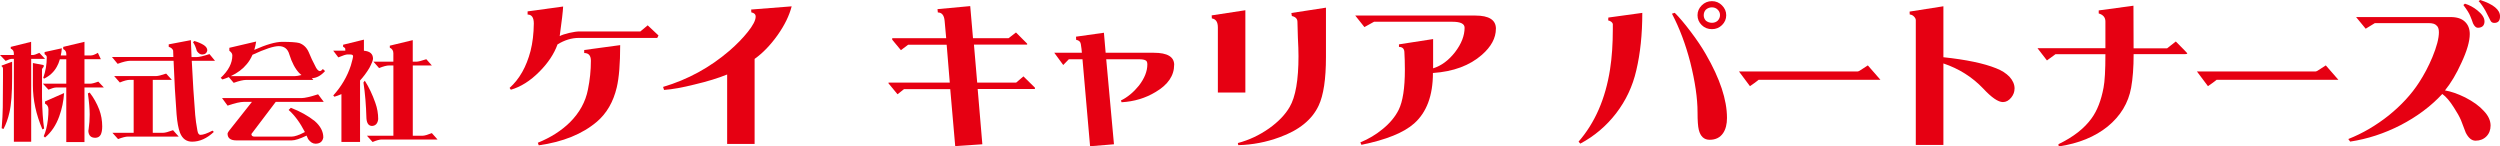
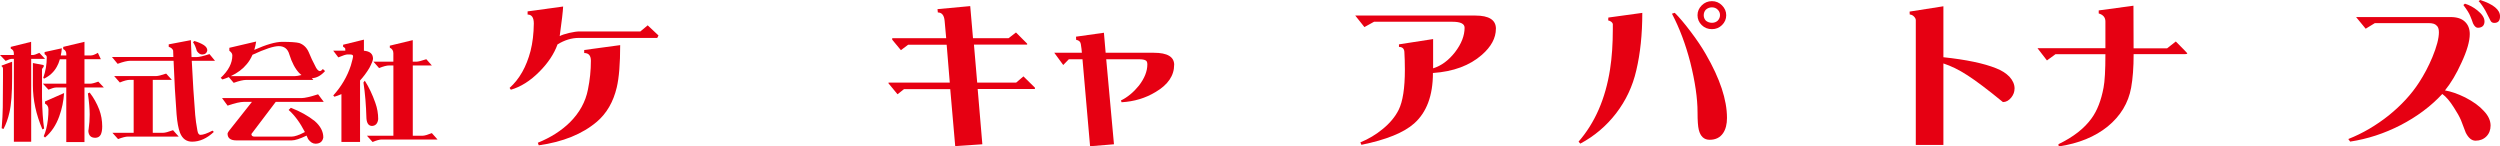
<svg xmlns="http://www.w3.org/2000/svg" width="461" height="27" viewBox="0 0 461 27" fill="none">
  <path d="M7.26 9.75L8.303 10.849H5.751V26.132H2.559V10.849H2.229C1.953 10.849 1.562 10.974 1.044 11.23L0 10.145H2.552V9.829C2.552 9.415 2.364 9.132 1.98 8.967V8.645L5.738 7.711V10.145H6.068C6.283 10.145 6.68 10.013 7.253 9.75H7.26ZM2.236 11.388V14.283C2.236 17.184 2.074 19.329 1.744 20.711C1.488 21.869 1.118 22.895 0.64 23.79L0.31 23.651C0.431 22.158 0.498 20.875 0.512 19.803C0.539 18.296 0.552 16.461 0.552 14.29V12.73C0.552 12.467 0.471 12.309 0.303 12.25V12.086L2.222 11.388H2.236ZM6.074 11.625L8.054 12V12.322C7.845 12.526 7.744 12.697 7.744 12.862V17.855C7.785 20.303 7.913 22.25 8.135 23.704L7.825 23.862C6.653 21.132 6.068 18.434 6.068 15.757V11.625H6.074ZM11.408 8.888C11.367 9.368 11.3 9.816 11.206 10.224H12.229V9.98C12.229 9.54 12.041 9.23 11.657 9.046V8.645L15.576 7.711V10.224H16.762C17.078 10.224 17.502 10.066 18.048 9.743L18.6 10.921H15.576V15.428H16.681C16.95 15.428 17.435 15.303 18.129 15.053L19.152 16.132H15.576V26.191H12.223V16.132H10.384C10.047 16.132 9.563 16.27 8.936 16.533L7.913 15.434H12.223V10.928H11.037C10.889 11.461 10.701 11.915 10.485 12.29C9.967 13.25 9.186 13.98 8.135 14.5L7.973 14.362C8.411 13.138 8.627 11.862 8.627 10.533C8.627 10.329 8.492 10.151 8.223 9.993V9.599L11.408 8.901V8.888ZM11.819 17.151C11.724 18.638 11.421 20.079 10.923 21.461C10.324 23.112 9.448 24.408 8.303 25.355L8.061 25.119C8.431 24.303 8.687 23.283 8.835 22.04C8.903 21.454 8.936 20.842 8.936 20.211C8.936 19.678 8.728 19.316 8.303 19.112V18.711L11.819 17.158V17.151ZM16.539 17.072C17.26 18 17.846 19.046 18.297 20.204C18.661 21.178 18.849 22.211 18.849 23.316C18.849 23.954 18.755 24.467 18.566 24.849C18.344 25.224 18.014 25.408 17.563 25.408C16.802 25.408 16.378 25.02 16.297 24.25C16.297 24.007 16.31 23.882 16.337 23.869C16.472 22.921 16.539 22.007 16.539 21.132C16.539 20.151 16.432 18.842 16.209 17.224L16.539 17.066V17.072Z" fill="#E60012" />
  <path d="M38.628 9.974L39.651 11.217H35.362C35.537 14.875 35.752 18.197 35.995 21.178C36.062 22 36.197 22.98 36.406 24.105C36.5 24.619 36.682 24.869 36.958 24.869C37.449 24.869 38.19 24.612 39.187 24.086L39.429 24.329C38.15 25.526 36.816 26.125 35.422 26.125C34.372 26.125 33.631 25.579 33.193 24.487C32.897 23.704 32.681 22.566 32.56 21.072C32.331 18.145 32.143 14.855 32.008 11.211H24.021C23.476 11.211 22.701 11.395 21.691 11.77L20.647 10.513H31.968C31.954 10.112 31.941 9.717 31.927 9.329C31.833 9.013 31.557 8.776 31.112 8.632V8.178L35.2 7.401C35.24 8.467 35.281 9.507 35.321 10.52H36.298C36.736 10.52 37.51 10.336 38.628 9.974ZM30.641 13.572L31.685 14.724H28.169V24.487H30.089C30.425 24.487 31.032 24.329 31.907 24.007L32.951 25.184H23.61C23.193 25.184 22.573 25.336 21.772 25.645L20.728 24.487H24.648V14.724H23.934C23.496 14.724 22.883 14.882 22.095 15.211L21.051 14.026H28.796C29.133 14.026 29.745 13.875 30.634 13.572H30.641ZM35.833 7.559C36.513 7.757 37.099 8.007 37.591 8.316C38.015 8.605 38.224 8.928 38.224 9.276C38.143 9.783 37.82 10.04 37.267 10.053C36.931 10.053 36.608 9.842 36.304 9.415C36.102 8.697 35.86 8.151 35.591 7.783L35.833 7.559Z" fill="#E60012" />
  <path d="M45.456 11.882C45.894 11.388 46.258 10.796 46.561 10.099C48.85 9.039 50.46 8.507 51.403 8.507C52.426 8.507 53.08 9.026 53.362 10.059C53.827 11.539 54.426 12.671 55.16 13.454C55.282 13.585 55.423 13.71 55.591 13.835C55.073 13.967 54.682 14.033 54.426 14.033H42.574C43.8 13.447 44.763 12.73 45.456 11.882ZM42.291 8.803V9.362C42.662 9.618 42.843 9.901 42.843 10.224C42.843 11.645 42.13 13.026 40.695 14.355L41.025 14.651C41.436 14.52 41.82 14.375 42.19 14.217L43.093 15.276C44.103 14.914 44.87 14.737 45.403 14.737H57.78L57.511 14.421C58.386 14.382 59.194 13.941 59.942 13.105L59.531 12.724C59.329 12.98 59.147 13.105 58.979 13.105C58.763 13.105 58.528 12.895 58.285 12.487C57.713 11.408 57.255 10.447 56.918 9.592C56.548 8.763 55.968 8.21 55.181 7.934C54.622 7.789 53.578 7.717 52.036 7.717C50.837 7.717 49.12 8.204 46.891 9.197C47.039 8.71 47.153 8.204 47.234 7.658L42.291 8.816V8.803ZM55.632 18.085H40.944L41.968 19.48C43.288 19.02 44.305 18.783 45.012 18.783H46.46L42.21 24.151C42.049 24.395 41.961 24.553 41.961 24.631C41.961 25.467 42.5 25.888 43.578 25.888H53.793C54.406 25.888 55.315 25.592 56.534 25.006C56.629 25.224 56.723 25.434 56.817 25.645C57.228 26.217 57.679 26.5 58.184 26.5C59.019 26.487 59.49 26.099 59.618 25.342C59.618 24.25 59.093 23.25 58.043 22.329C56.817 21.355 55.349 20.539 53.632 19.875L53.221 20.276C54.325 21.243 55.322 22.605 56.224 24.349C55.147 24.908 54.339 25.191 53.793 25.191H46.931C46.547 25.191 46.359 25.026 46.359 24.71L50.85 18.783H59.699L58.656 17.388C57.201 17.855 56.191 18.085 55.632 18.085Z" fill="#E60012" />
  <path d="M67.107 7.316V9.355C68.225 9.447 68.784 9.941 68.784 10.835C68.784 11.105 68.562 11.671 68.11 12.533C67.592 13.395 67.019 14.165 66.393 14.842V26.178H62.959V17.355C62.534 17.546 62.103 17.704 61.672 17.835L61.45 17.612C62.945 15.96 64.029 14.118 64.696 12.079C64.972 11.138 65.107 10.559 65.107 10.342C65.107 10.151 64.925 10.053 64.555 10.04H64.083C63.807 10.04 63.248 10.217 62.386 10.579L61.444 9.342H63.672V9.026C63.672 8.895 63.538 8.757 63.269 8.625V8.25L67.107 7.309V7.316ZM67.269 14.882C68.03 16.079 68.676 17.434 69.208 18.954C69.565 19.941 69.74 20.941 69.74 21.967C69.646 22.763 69.269 23.184 68.615 23.224C67.989 23.224 67.639 22.757 67.572 21.829C67.504 19.408 67.323 17.197 67.019 15.204L67.269 14.882ZM78.609 10.915L79.633 12.072H76.117V25.026H77.956C78.266 25.026 78.825 24.868 79.633 24.546L80.677 25.724H70.38C69.996 25.724 69.444 25.875 68.703 26.184L67.659 25.026H72.541V12.072H71.74C71.309 12.072 70.696 12.23 69.902 12.553L68.858 11.368H72.535V9.816C72.535 9.336 72.313 8.993 71.882 8.796V8.421L76.111 7.401V11.375H76.764C77.101 11.375 77.713 11.224 78.602 10.921L78.609 10.915Z" fill="#E60012" />
  <path d="M121.425 6.546L121.197 6.993H106.725C105.405 6.993 104.105 7.388 102.805 8.191C102.172 9.941 101.061 11.618 99.458 13.224C97.781 14.915 96.024 16.02 94.199 16.546L93.97 16.211C95.781 14.592 97.068 12.322 97.835 9.388C98.213 7.901 98.415 6.217 98.435 4.336C98.435 3.237 98.058 2.684 97.29 2.684V2.099L103.842 1.204C103.802 2.079 103.593 3.895 103.209 6.658C103.586 6.454 104.172 6.257 104.953 6.072C105.755 5.888 106.401 5.796 106.9 5.796H118.085L119.432 4.671L121.432 6.546H121.425ZM114.361 8.329C114.361 11.743 114.152 14.336 113.728 16.125C113.095 18.79 111.876 20.895 110.072 22.441C107.398 24.711 103.829 26.165 99.344 26.796L99.175 26.322C101.559 25.355 103.533 24.092 105.095 22.553C106.866 20.783 107.977 18.77 108.415 16.513C108.779 14.743 108.96 12.974 108.96 11.204C108.96 10.25 108.55 9.776 107.728 9.776V9.217L114.361 8.322V8.329Z" fill="#E60012" />
-   <path d="M145.985 1.164C145.548 2.875 144.679 4.651 143.386 6.48C142.086 8.303 140.679 9.77 139.15 10.862V26.539H134.086V13.737C132.443 14.408 130.443 15.02 128.079 15.579C125.863 16.138 123.991 16.474 122.449 16.585L122.274 16.026C126.813 14.684 130.894 12.46 134.517 9.349C135.85 8.191 136.975 7.039 137.891 5.888C138.86 4.678 139.345 3.737 139.345 3.066C139.345 2.638 139.076 2.375 138.544 2.283L138.517 1.757L145.979 1.171L145.985 1.164Z" fill="#E60012" />
  <path d="M190.842 16.408H180.283L181.145 26.605L176.141 26.941L175.225 16.434H166.7L165.501 17.382L163.838 15.368V15.23H175.138L174.565 8.243H167.468L166.127 9.25L164.525 7.322V7.046H174.478L174.188 3.836C174.094 2.809 173.677 2.296 172.936 2.296L172.875 1.684L178.909 1.125L179.421 7.046H185.973L187.347 5.987L189.408 8.053V8.224H179.596L180.195 15.237H187.374L188.721 14.085L190.835 16.158V16.415L190.842 16.408Z" fill="#E60012" />
  <path d="M216.513 11.954C216.513 13.947 215.375 15.618 213.112 16.954C211.24 18.092 209.139 18.724 206.816 18.855L206.701 18.526C207.92 17.928 209.025 17.013 210.021 15.783C211.052 14.441 211.57 13.138 211.57 11.875C211.57 11.46 211.456 11.217 211.227 11.125C210.998 10.993 210.58 10.928 209.967 10.928H203.987L205.415 26.605L201.011 26.967L199.61 10.928H197.092L196.061 11.987L194.405 9.724H199.496C199.475 9.316 199.408 8.776 199.3 8.105C199.226 7.678 198.937 7.421 198.445 7.349L198.418 6.763L203.563 6.039L203.88 9.73H212.776C215.274 9.73 216.52 10.48 216.52 11.967L216.513 11.954Z" fill="#E60012" />
-   <path d="M244.507 10.526C244.507 14.585 244.056 17.566 243.161 19.467C241.942 22.072 239.538 24.02 235.948 25.309C233.49 26.217 230.958 26.704 228.338 26.763L228.258 26.375C230.318 25.835 232.244 24.928 234.036 23.664C235.753 22.434 237.012 21.118 237.814 19.724C238.898 17.881 239.443 14.757 239.443 10.362C239.443 9.428 239.403 8.283 239.329 6.921C239.275 5.243 239.248 4.283 239.248 4.039C239.248 3.467 238.905 3.105 238.218 2.954L238.13 2.395L244.507 1.414V10.526ZM229.638 17.066H224.574V5.046C224.574 4.059 224.204 3.507 223.463 3.395L223.436 2.835L229.645 1.888V17.066H229.638Z" fill="#E60012" />
  <path d="M275.842 5.303C275.842 7 274.987 8.599 273.269 10.105C271.02 12.079 268.01 13.204 264.232 13.46C264.232 17.612 263.08 20.71 260.771 22.763C258.865 24.46 255.619 25.776 251.046 26.704L250.851 26.257C252.38 25.625 253.747 24.803 254.966 23.796C256.299 22.71 257.282 21.526 257.915 20.25C258.676 18.717 259.06 16.25 259.06 12.842C259.06 12.342 259.047 11.75 259.033 11.085C258.993 10.355 258.973 9.901 258.973 9.717C258.973 9.013 258.643 8.651 257.969 8.651V8.178L264.266 7.204V12.599C265.774 12.132 267.114 11.145 268.3 9.632C269.485 8.086 270.071 6.579 270.071 5.105C270.071 4.382 269.323 4.013 267.842 4.013H253.37L251.599 4.993L249.908 2.868H272.051C274.583 2.868 275.849 3.678 275.849 5.303H275.842Z" fill="#E60012" />
  <path d="M316.739 3.816C316.456 4.072 316.099 4.204 315.682 4.204C315.264 4.204 314.887 4.072 314.564 3.816C314.301 3.533 314.167 3.204 314.167 2.809C314.167 2.415 314.301 2.053 314.564 1.776C314.887 1.493 315.258 1.355 315.682 1.355C316.106 1.355 316.456 1.493 316.739 1.776C317.029 2.053 317.17 2.395 317.17 2.783C317.17 3.171 317.029 3.52 316.739 3.816ZM317.54 0.993C317.029 0.474 316.409 0.211 315.682 0.211C314.954 0.211 314.308 0.474 313.796 0.993C313.278 1.513 313.022 2.118 313.022 2.809C313.022 3.5 313.278 4.118 313.796 4.625C314.308 5.132 314.941 5.375 315.682 5.375C316.423 5.375 317.022 5.125 317.54 4.625C318.052 4.118 318.315 3.513 318.315 2.809C318.315 2.105 318.052 1.513 317.54 0.993ZM314.571 10.02C313.823 8.717 312.88 7.309 311.735 5.803C310.591 4.29 309.621 3.145 308.82 2.362L308.308 2.526C309.702 5.178 310.82 8.151 311.682 11.467C312.577 15.046 313.028 18.125 313.028 20.717C313.028 22.25 313.103 23.322 313.257 23.934C313.56 25.165 314.234 25.776 315.257 25.776C316.362 25.776 317.19 25.362 317.742 24.546C318.221 23.836 318.456 22.901 318.456 21.75C318.456 18.401 317.157 14.487 314.564 10.013L314.571 10.02ZM296.577 3.23L296.55 3.763C297.008 3.875 297.291 4.086 297.405 4.408V5.382C297.405 8.118 297.237 10.592 296.893 12.79C296.051 18.191 294.119 22.638 291.088 26.119L291.405 26.487C293.997 25.105 296.2 23.244 298.011 20.895C299.823 18.533 301.062 15.895 301.728 12.993C302.469 9.882 302.84 6.342 302.84 2.375L296.577 3.237V3.23Z" fill="#E60012" />
-   <path d="M346.754 14.71H324.295C323.898 15.046 323.359 15.441 322.692 15.888L320.665 13.178H342.545C342.7 13.178 343.009 13.007 343.487 12.671C343.79 12.474 344.107 12.263 344.43 12.059L346.747 14.71H346.754Z" fill="#E60012" />
-   <path d="M371.482 16.335C371.482 16.934 371.28 17.48 370.882 17.98C370.424 18.546 369.913 18.822 369.34 18.822C368.465 18.822 367.253 17.993 365.71 16.335C363.69 14.21 361.239 12.664 358.363 11.697V26.73H353.272V3.71C353.272 3.507 353.165 3.289 352.956 3.066C352.727 2.822 352.457 2.691 352.154 2.671L352.127 2.138L358.363 1.158V10.553C362.579 11 365.818 11.678 368.088 12.592C369.098 12.98 369.919 13.507 370.546 14.151C371.172 14.842 371.488 15.566 371.488 16.335H371.482Z" fill="#E60012" />
+   <path d="M371.482 16.335C371.482 16.934 371.28 17.48 370.882 17.98C370.424 18.546 369.913 18.822 369.34 18.822C363.69 14.21 361.239 12.664 358.363 11.697V26.73H353.272V3.71C353.272 3.507 353.165 3.289 352.956 3.066C352.727 2.822 352.457 2.691 352.154 2.671L352.127 2.138L358.363 1.158V10.553C362.579 11 365.818 11.678 368.088 12.592C369.098 12.98 369.919 13.507 370.546 14.151C371.172 14.842 371.488 15.566 371.488 16.335H371.482Z" fill="#E60012" />
  <path d="M403.335 9.816C403.335 9.928 403.214 9.98 402.964 9.98H393.442C393.442 12.421 393.287 14.48 392.984 16.158C392.472 18.993 391.031 21.375 388.668 23.316C386.324 25.217 383.307 26.447 379.63 27.007L379.57 26.592C382.317 25.27 384.358 23.678 385.691 21.816C386.721 20.401 387.455 18.52 387.893 16.171C388.122 15.013 388.237 12.96 388.237 9.993H379.031L377.455 11.145L375.711 8.882H388.237V3.961C388.237 3.217 387.826 2.724 387.004 2.48V1.921L393.408 1.053L393.435 8.908H399.617L401.22 7.651C402.634 9.066 403.335 9.796 403.335 9.829V9.816Z" fill="#E60012" />
-   <path d="M431.201 14.71H408.749C408.345 15.046 407.813 15.441 407.146 15.888L405.113 13.178H426.992C427.147 13.178 427.457 13.007 427.935 12.671C428.238 12.474 428.555 12.263 428.878 12.059L431.194 14.71H431.201Z" fill="#E60012" />
  <path d="M461.007 3.02C461.007 3.822 460.657 4.224 459.95 4.224C459.626 4.224 459.397 4.092 459.263 3.836C458.764 2.842 458.448 2.23 458.32 1.987C457.916 1.276 457.498 0.678 457.061 0.197L457.343 0C459.781 0.783 461.007 1.789 461.007 3.02ZM458.145 3.914C458.145 4.658 457.774 5.066 457.027 5.118C456.623 5.158 456.293 4.882 456.024 4.309C455.869 3.842 455.7 3.382 455.505 2.941C455.33 2.474 454.912 1.809 454.246 0.928L454.529 0.678C455.33 0.921 456.084 1.322 456.791 1.882C457.687 2.592 458.138 3.27 458.138 3.921L458.145 3.914ZM459.263 23.145C459.263 23.96 459.007 24.632 458.488 25.158C457.97 25.678 457.303 25.941 456.488 25.941C455.781 25.941 455.182 25.447 454.683 24.46C454.38 23.658 454.084 22.882 453.795 22.138C453.512 21.487 453.087 20.73 452.535 19.882C451.774 18.665 451.054 17.822 450.36 17.329C448.225 19.625 445.646 21.54 442.636 23.092C439.659 24.618 436.575 25.625 433.37 26.112L433.026 25.638C435.659 24.599 438.144 23.145 440.494 21.276C442.818 19.395 444.676 17.375 446.07 15.217C447.006 13.783 447.828 12.23 448.528 10.553C449.33 8.612 449.734 7.079 449.734 5.941C449.734 5.329 449.579 4.908 449.276 4.684C449.027 4.408 448.555 4.263 447.848 4.263H437.922L436.232 5.296L434.46 3.145H451.875C453.04 3.145 453.916 3.421 454.508 3.98C455.114 4.539 455.424 5.303 455.424 6.276C455.424 7.612 454.912 9.388 453.882 11.585C452.966 13.618 451.956 15.309 450.852 16.671C451.956 16.855 453.195 17.29 454.569 17.96C456.057 18.724 457.202 19.553 458.003 20.447C458.845 21.322 459.263 22.224 459.263 23.158V23.145Z" fill="#E60012" />
</svg>